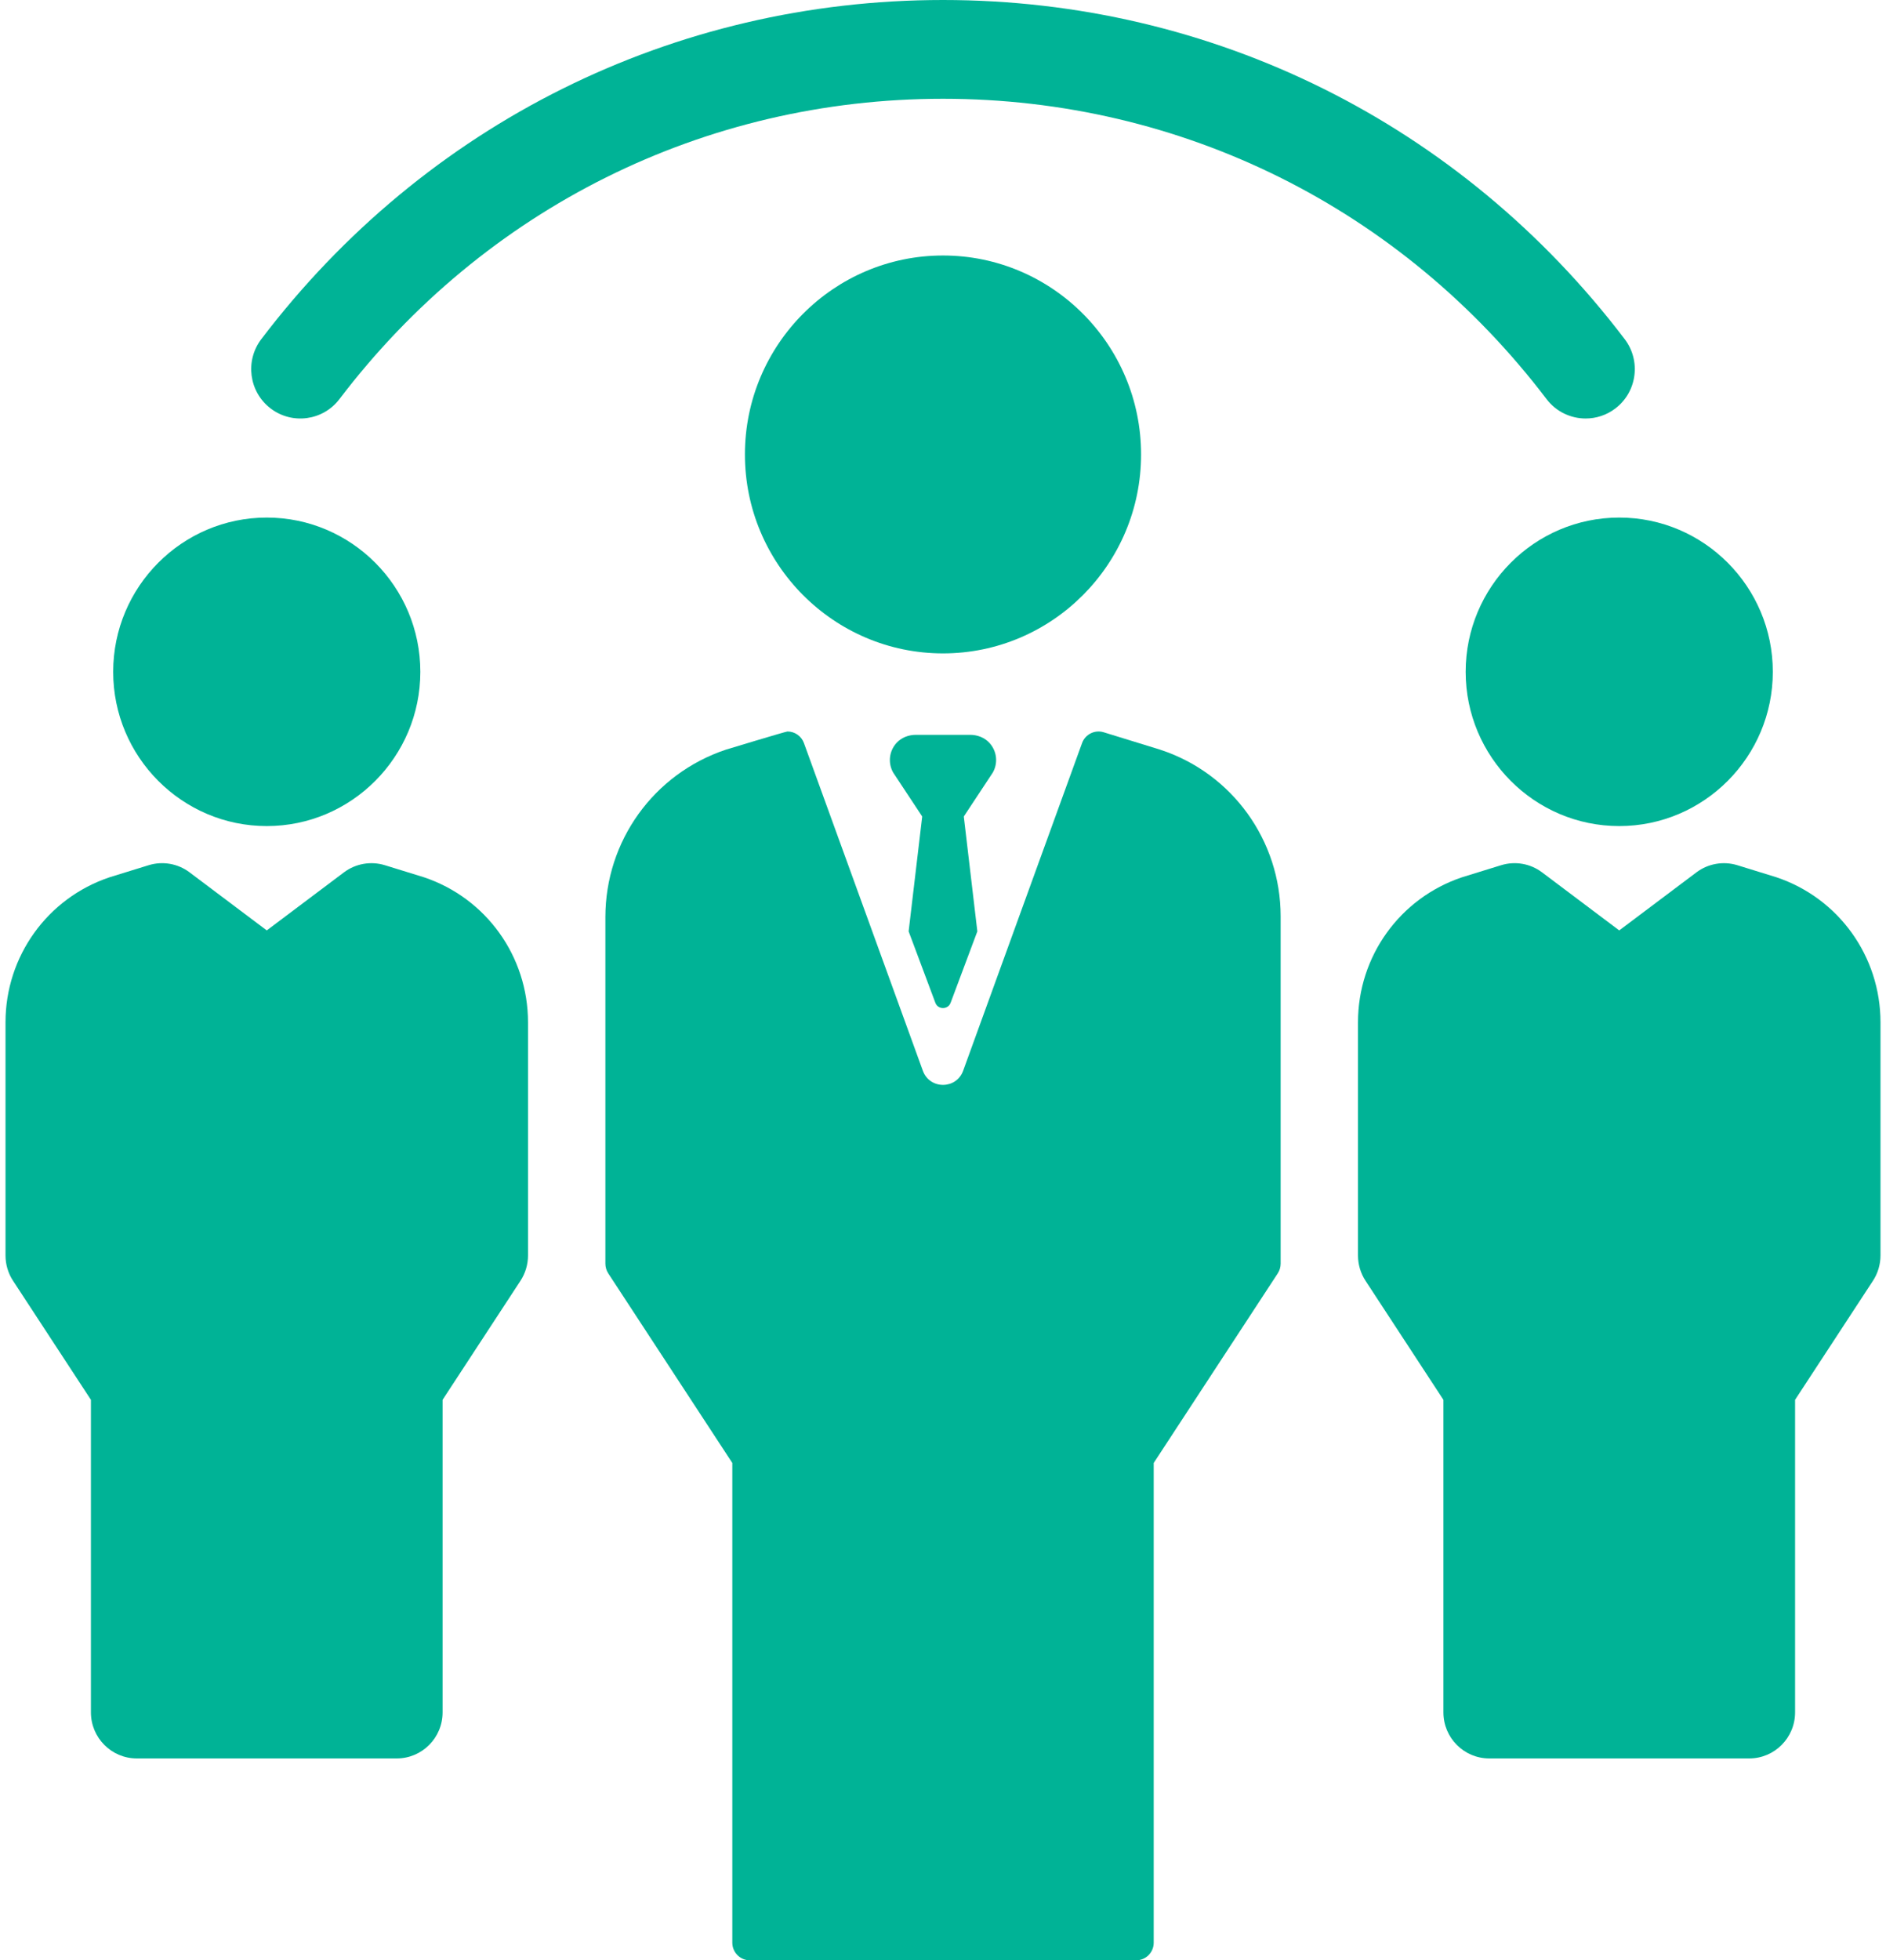
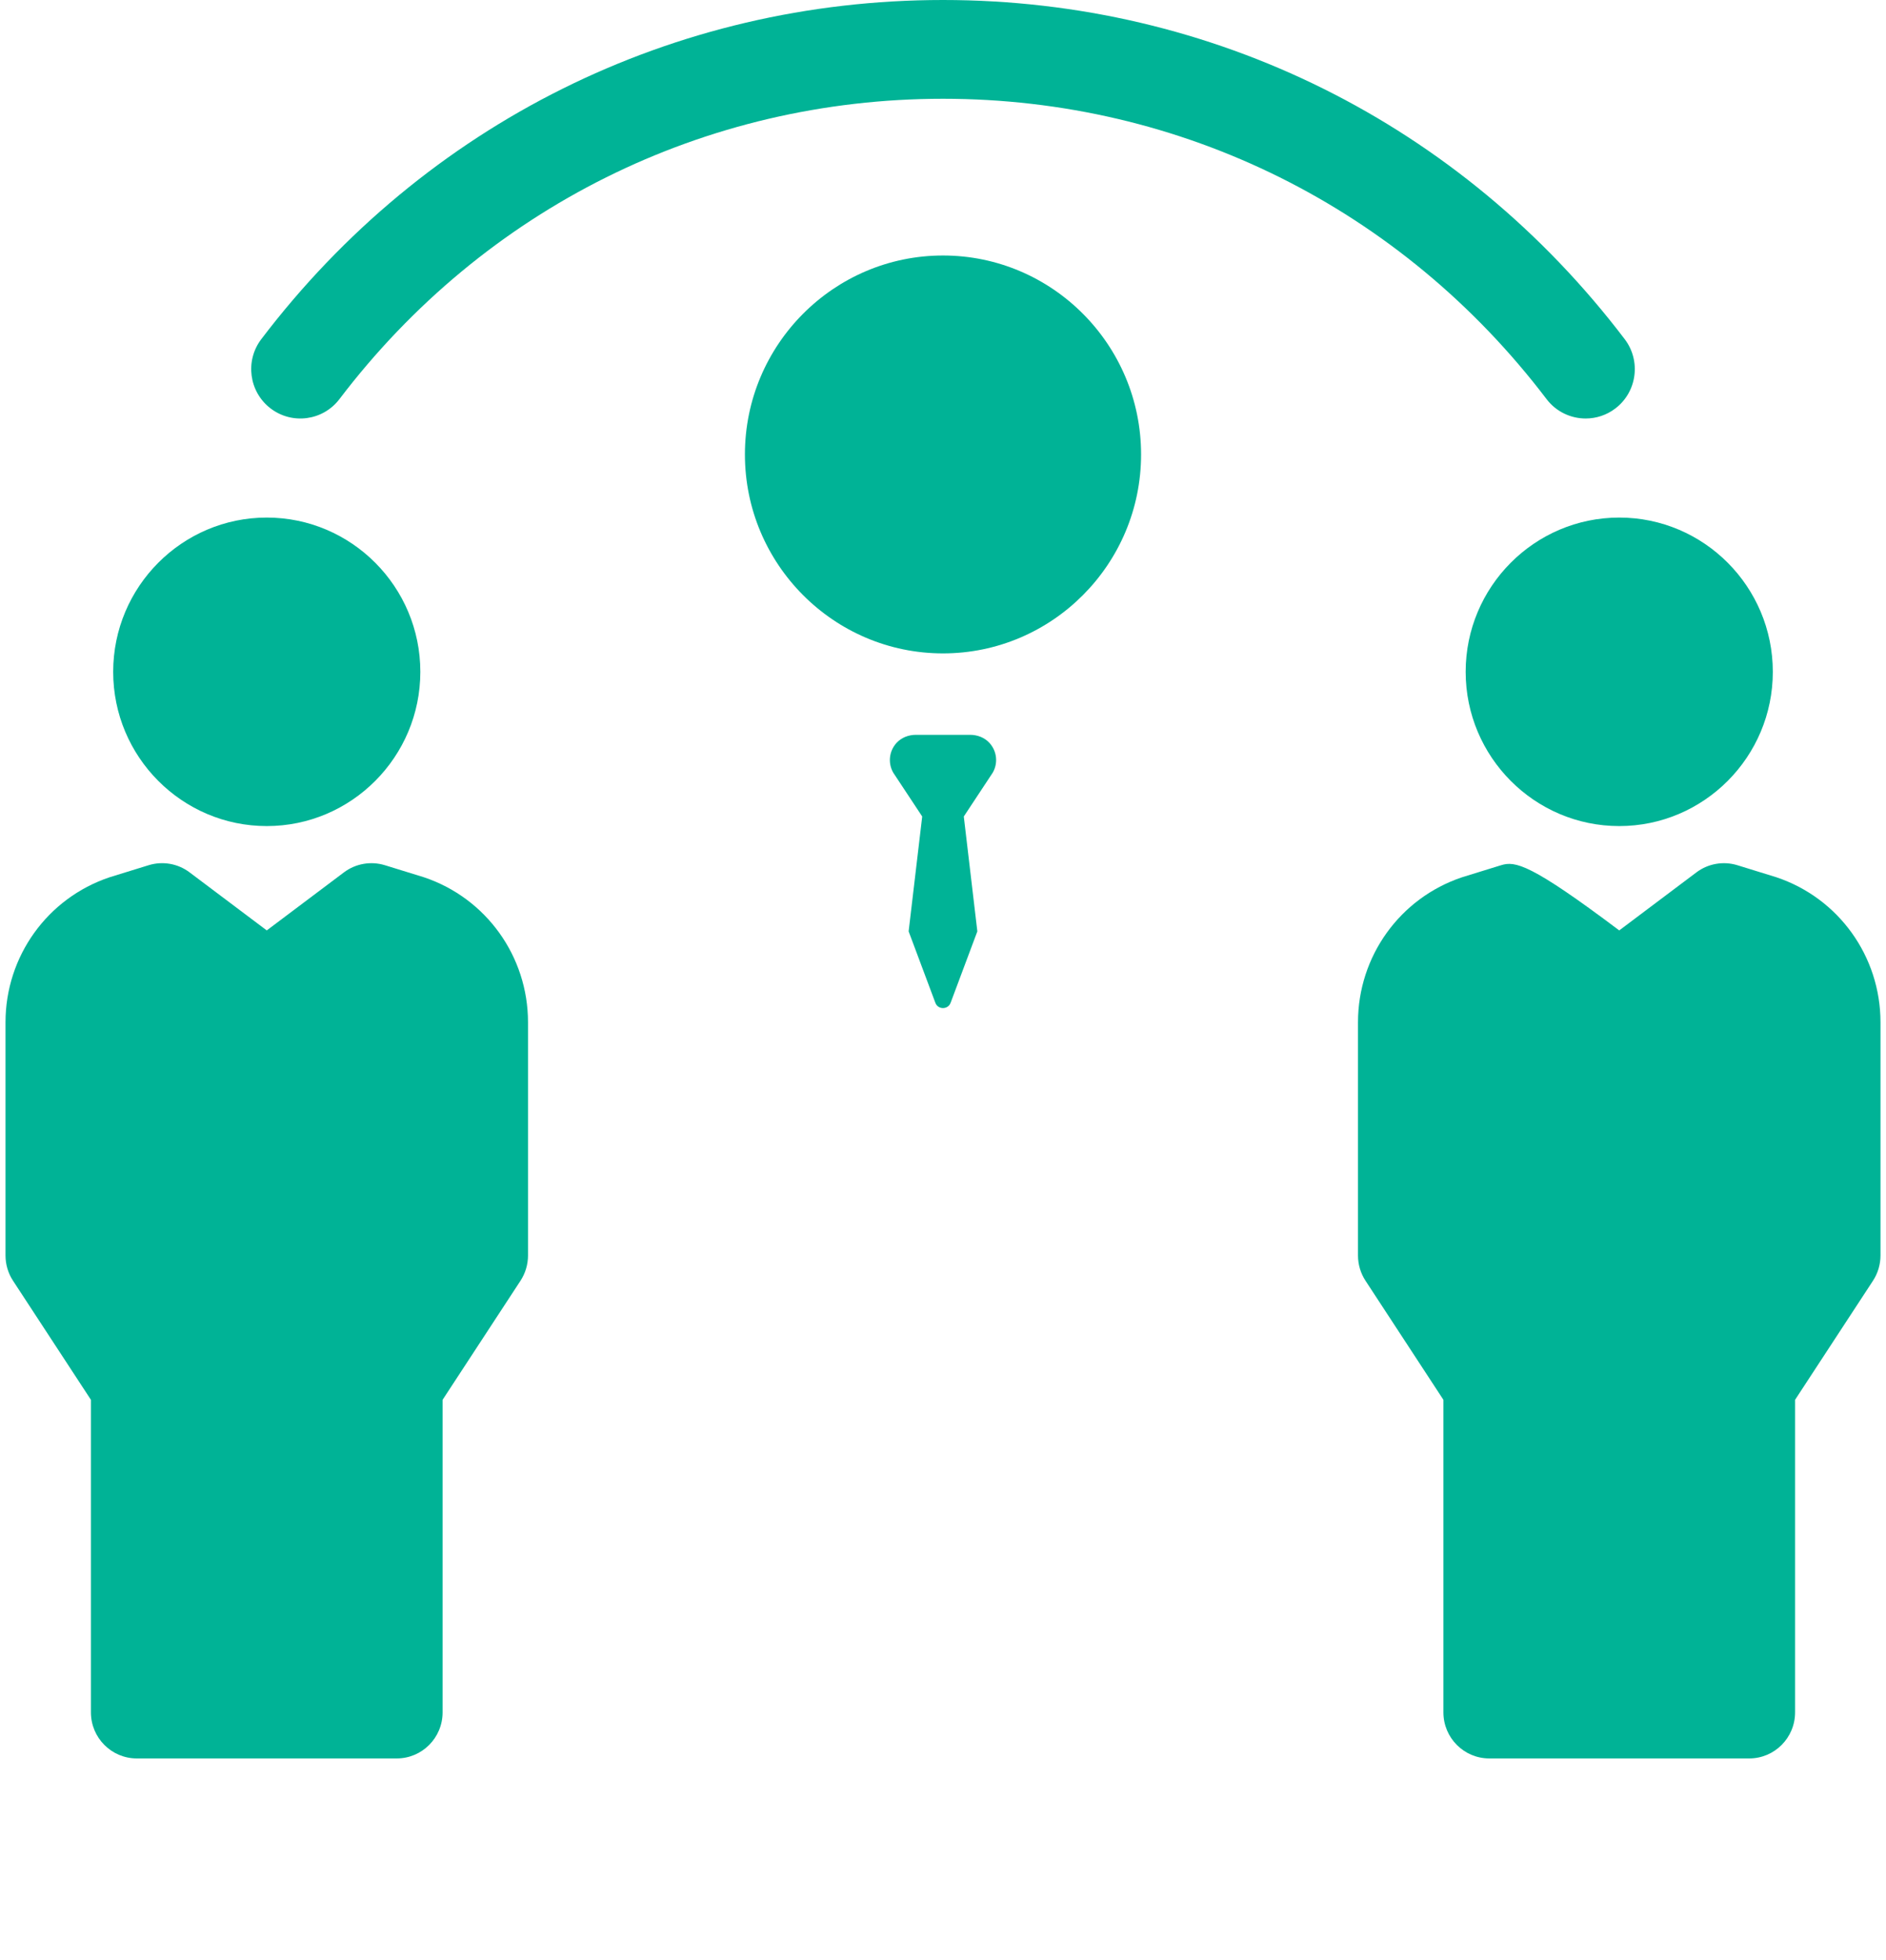
<svg xmlns="http://www.w3.org/2000/svg" width="77px" height="80px" viewBox="0 0 77 80" version="1.1">
  <title>irganizations_icon</title>
  <desc>Created with Sketch.</desc>
  <defs />
  <g id="Page-1" stroke="none" stroke-width="1" fill="none" fill-rule="evenodd">
    <g id="Artboard" transform="translate(-264, -154)" fill="#00B396" fill-rule="nonzero">
      <g id="irganizations_icon" transform="translate(264, 154)">
        <path d="M11.045,16.666 C11.927,17.341 13.186,17.171 13.859,16.287 C19.781,8.498 28.762,4.031 38.5,4.031 C48.238,4.031 57.219,8.498 63.141,16.287 C63.536,16.806 64.133,17.079 64.738,17.079 C65.163,17.079 65.591,16.945 65.955,16.666 C66.836,15.991 67.005,14.726 66.332,13.841 C59.645,5.045 49.5,0 38.5,0 C27.5,0 17.355,5.045 10.668,13.841 C9.995,14.726 10.164,15.991 11.045,16.666 Z" id="Shape" />
        <path d="M59.839,27.417 C59.839,30.888 62.652,33.712 66.109,33.712 C69.566,33.712 72.379,30.888 72.379,27.417 C72.379,23.946 69.566,21.122 66.109,21.122 C62.652,21.122 59.839,23.946 59.839,27.417 Z" id="Shape" />
-         <path d="M72.525,35.801 C72.511,35.796 70.931,35.309 70.931,35.309 C70.359,35.134 69.738,35.242 69.259,35.602 L66.109,37.97 L62.959,35.602 C62.48,35.241 61.858,35.133 61.287,35.309 C61.287,35.309 59.707,35.796 59.692,35.801 C57.151,36.652 55.443,39.03 55.443,41.72 L55.443,51.236 C55.443,51.604 55.55,51.963 55.751,52.269 L58.93,57.126 L58.93,69.881 C58.93,70.92 59.768,71.762 60.803,71.762 L71.415,71.762 C72.45,71.762 73.288,70.92 73.288,69.881 L73.288,57.126 L76.467,52.269 C76.668,51.962 76.775,51.603 76.775,51.236 L76.775,41.72 C76.775,39.03 75.067,36.652 72.525,35.801 Z" id="Shape" />
+         <path d="M72.525,35.801 C72.511,35.796 70.931,35.309 70.931,35.309 C70.359,35.134 69.738,35.242 69.259,35.602 L66.109,37.97 C62.48,35.241 61.858,35.133 61.287,35.309 C61.287,35.309 59.707,35.796 59.692,35.801 C57.151,36.652 55.443,39.03 55.443,41.72 L55.443,51.236 C55.443,51.604 55.55,51.963 55.751,52.269 L58.93,57.126 L58.93,69.881 C58.93,70.92 59.768,71.762 60.803,71.762 L71.415,71.762 C72.45,71.762 73.288,70.92 73.288,69.881 L73.288,57.126 L76.467,52.269 C76.668,51.962 76.775,51.603 76.775,51.236 L76.775,41.72 C76.775,39.03 75.067,36.652 72.525,35.801 Z" id="Shape" />
        <path d="M10.891,33.712 C14.348,33.712 17.161,30.888 17.161,27.417 C17.161,23.946 14.348,21.122 10.891,21.122 C7.434,21.122 4.621,23.946 4.621,27.417 C4.621,30.888 7.434,33.712 10.891,33.712 Z" id="Shape" />
        <path d="M17.308,35.801 C17.293,35.796 15.713,35.309 15.713,35.309 C15.141,35.134 14.52,35.242 14.041,35.602 L10.891,37.97 L7.741,35.602 C7.262,35.241 6.64,35.133 6.069,35.309 C6.069,35.309 4.489,35.796 4.475,35.801 C1.933,36.652 0.225,39.03 0.225,41.72 L0.225,51.236 C0.225,51.604 0.332,51.963 0.533,52.269 L3.712,57.126 L3.712,69.881 C3.712,70.92 4.551,71.762 5.585,71.762 L16.197,71.762 C17.232,71.762 18.07,70.92 18.07,69.881 L18.07,57.126 L21.249,52.269 C21.45,51.962 21.557,51.603 21.557,51.236 L21.557,41.72 C21.557,39.03 19.849,36.652 17.308,35.801 Z" id="Shape" />
        <path d="M46.587,18.546 C46.587,14.069 42.959,10.427 38.5,10.427 C34.041,10.427 30.413,14.069 30.413,18.546 C30.413,23.023 34.041,26.665 38.5,26.665 C42.959,26.665 46.587,23.023 46.587,18.546 Z" id="Shape" />
-         <path d="M47.382,30.6 L47.369,30.595 L45.061,29.884 C44.697,29.772 44.308,29.965 44.177,30.326 L39.323,43.696 C39.043,44.467 37.957,44.467 37.677,43.696 L32.823,30.326 C32.718,30.035 32.444,29.852 32.151,29.852 C32.081,29.852 29.634,30.594 29.634,30.594 C26.685,31.581 24.716,34.325 24.716,37.428 L24.716,51.571 C24.716,51.711 24.757,51.849 24.833,51.966 L29.898,59.703 L29.898,79.28 C29.898,79.678 30.219,80 30.615,80 L46.386,80 C46.782,80 47.103,79.678 47.103,79.28 L47.103,59.703 L52.167,51.966 C52.244,51.849 52.285,51.711 52.285,51.571 L52.285,37.391 C52.284,34.301 50.307,31.561 47.382,30.6 Z" id="Shape" />
        <path d="M40.396,30.318 C40.196,30.099 39.903,29.988 39.606,29.988 L37.394,29.988 C37.097,29.988 36.804,30.099 36.603,30.318 C36.293,30.658 36.248,31.148 36.468,31.532 L37.651,33.321 L37.097,38.009 L38.187,40.921 C38.293,41.213 38.706,41.213 38.812,40.921 L39.902,38.009 L39.349,33.321 L40.531,31.532 C40.752,31.148 40.707,30.658 40.396,30.318 Z" id="Shape" />
      </g>
    </g>
  </g>
</svg>